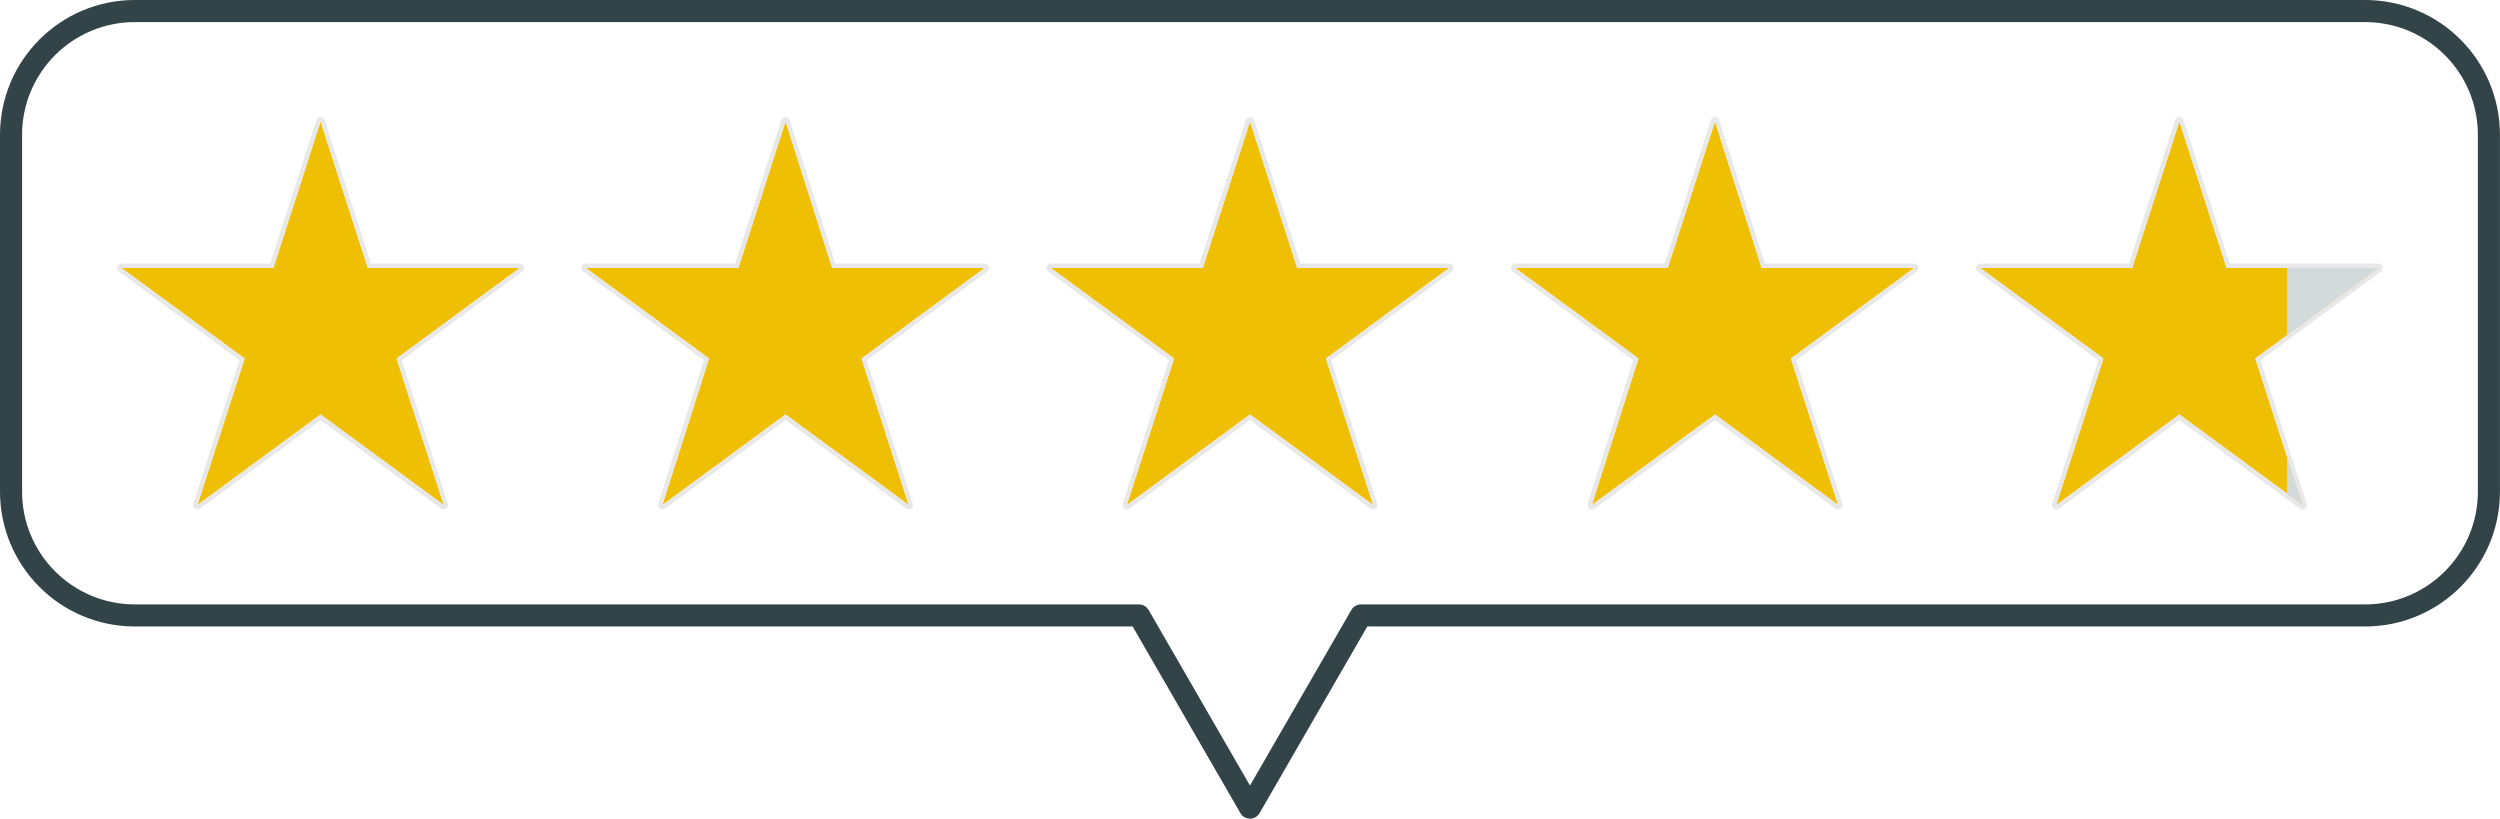
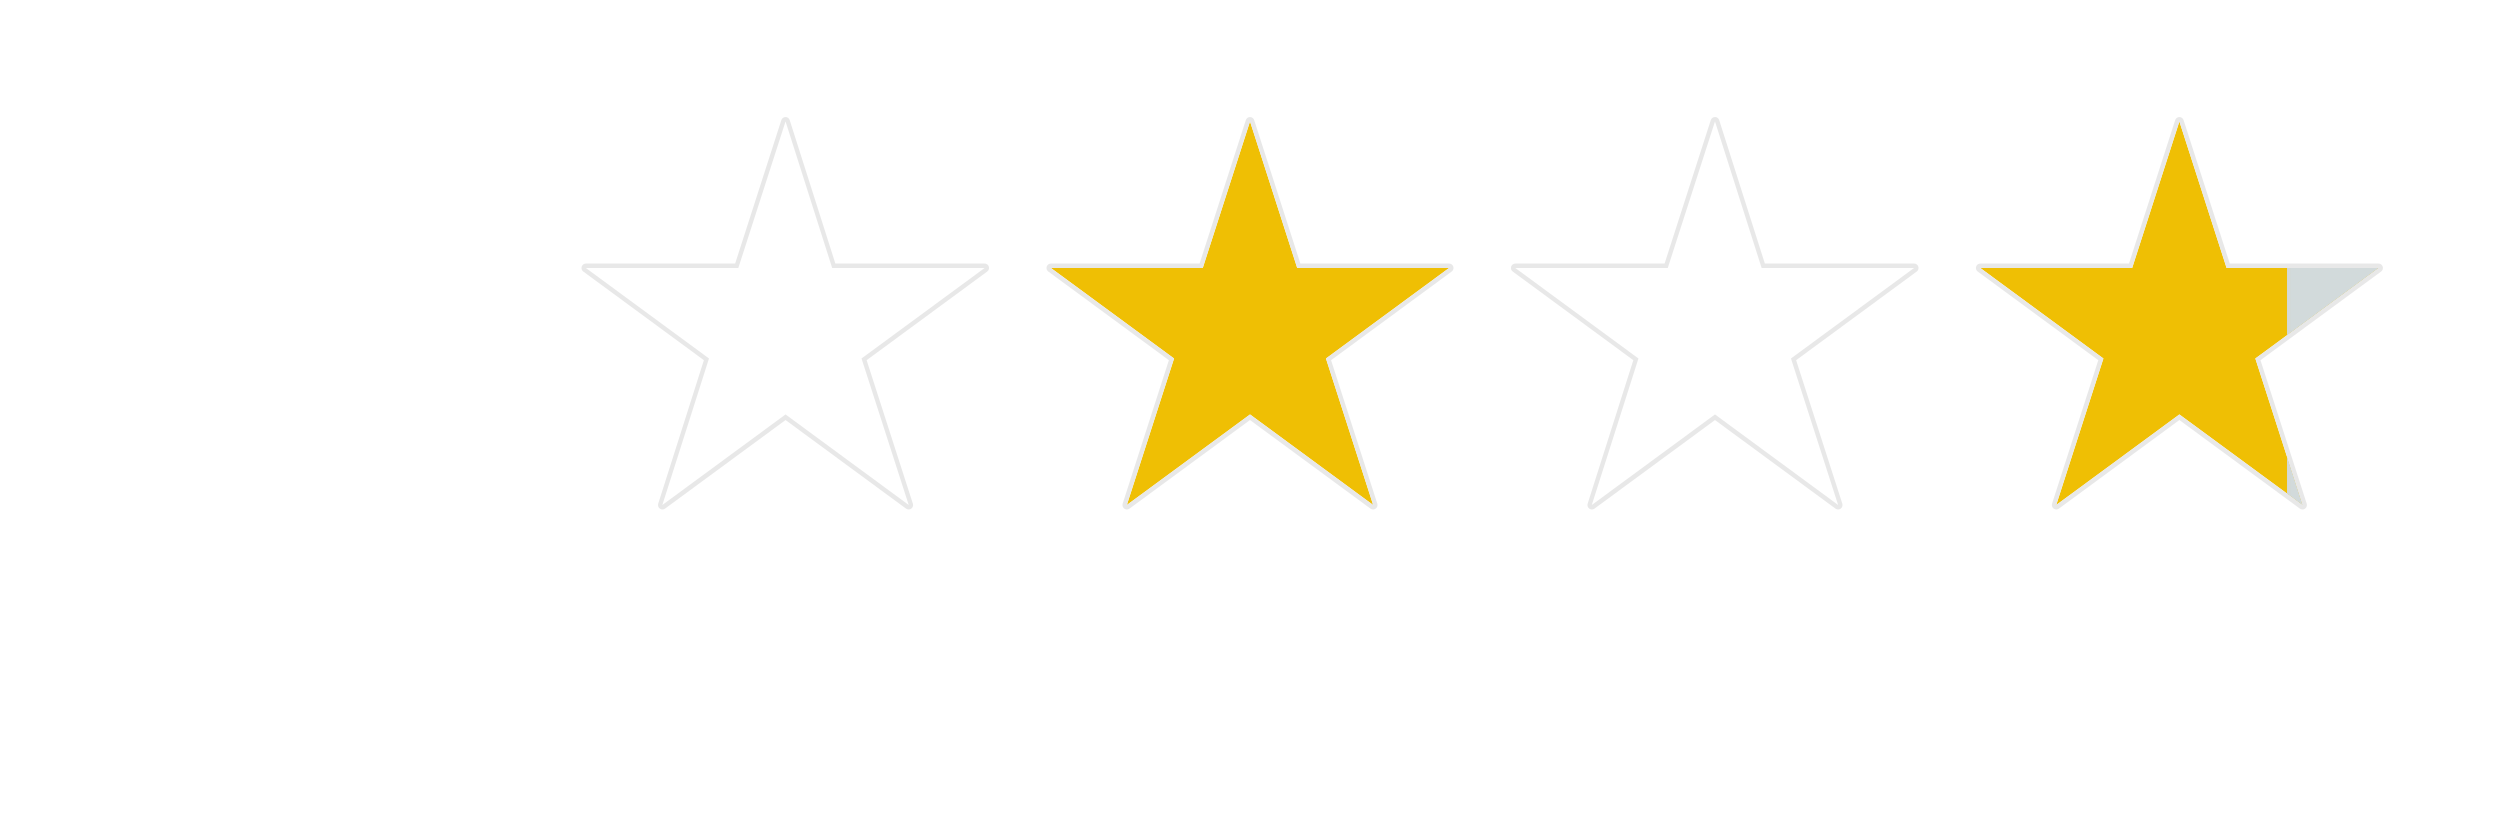
<svg xmlns="http://www.w3.org/2000/svg" viewBox="0 0 566.01 185.35">
  <defs>
    <style>.cls-1{fill:url(#linear-gradient);}.cls-2{fill:none;stroke:#324448;stroke-linecap:round;stroke-linejoin:round;stroke-width:5px;}.cls-3{isolation:isolate;}.cls-4{mix-blend-mode:multiply;}.cls-5{fill:#efbf04;}.cls-6{fill:#e8e8e8;}</style>
    <linearGradient id="linear-gradient" x1="448.34" y1="70.92" x2="538.51" y2="70.92" gradientUnits="userSpaceOnUse">
      <stop offset=".77" stop-color="#d2dadb" stop-opacity="0" />
      <stop offset=".77" stop-color="#d2dadb" stop-opacity=".1" />
      <stop offset=".77" stop-color="#d2dadb" stop-opacity=".28" />
      <stop offset=".77" stop-color="#d2dadb" stop-opacity=".46" />
      <stop offset=".77" stop-color="#d2dadb" stop-opacity=".6" />
      <stop offset=".77" stop-color="#d2dadb" stop-opacity=".73" />
      <stop offset=".77" stop-color="#d2dadb" stop-opacity=".83" />
      <stop offset=".77" stop-color="#d2dadb" stop-opacity=".91" />
      <stop offset=".77" stop-color="#d2dadb" stop-opacity=".96" />
      <stop offset=".78" stop-color="#d2dadb" stop-opacity=".99" />
      <stop offset=".78" stop-color="#d2dadb" />
    </linearGradient>
  </defs>
  <g class="cls-3">
    <g id="Layer_2">
      <g id="Layer_1-2">
        <polygon class="cls-5" points="493.42 27.5 504.11 60.67 538.51 60.67 510.62 81.17 521.31 114.34 493.42 93.84 465.54 114.34 476.22 81.17 448.34 60.67 482.73 60.67 493.42 27.5" />
        <g class="cls-4">
          <path class="cls-6" d="M493.42,27.5l10.69,33.17h34.4l-27.89,20.49,10.69,33.17-27.89-20.5-27.89,20.5,10.69-33.17-27.88-20.49h34.39l10.69-33.17M538.51,60.67h0M493.42,26.5c-.43,0-.82.28-.95.69l-10.46,32.48h-33.66c-.43,0-.82.28-.95.69-.13.41,0,.86.36,1.12l27.3,20.07-10.47,32.49c-.13.41.02.86.37,1.12.17.13.38.19.58.19s.42-.06.59-.19l27.29-20.06,27.29,20.06c.18.13.38.19.59.19s.41-.06.58-.19c.35-.25.5-.71.37-1.12l-10.47-32.49,27.28-20.05c.26-.18.44-.48.44-.83,0-.55-.45-1-1-1h-33.67l-10.46-32.48c-.13-.41-.52-.69-.95-.69h0Z" />
        </g>
        <polygon class="cls-1" points="493.42 27.5 504.11 60.67 538.51 60.67 510.62 81.17 521.31 114.34 493.42 93.84 465.54 114.34 476.22 81.17 448.34 60.67 482.73 60.67 493.42 27.5" />
-         <polygon class="cls-5" points="388.28 27.5 398.84 60.67 433.35 60.67 405.47 81.17 416.16 114.34 388.28 93.84 360.39 114.34 370.95 81.17 343.07 60.67 377.59 60.67 388.28 27.5" />
        <g class="cls-4">
          <path class="cls-6" d="M388.28,27.5l10.56,33.17h34.52l-27.88,20.49,10.68,33.17-27.88-20.5-27.89,20.5,10.56-33.17-27.88-20.49h34.52l10.69-33.17M433.35,60.67h0M388.28,26.5c-.43,0-.82.28-.95.69l-10.46,32.48h-33.79c-.43,0-.82.28-.95.69-.13.41,0,.86.36,1.12l27.3,20.07-10.34,32.49c-.13.41.02.86.37,1.12.17.13.38.19.58.19s.42-.06.59-.19l27.29-20.06,27.29,20.06c.18.13.38.19.59.19s.41-.06.58-.19c.35-.25.5-.71.37-1.12l-10.46-32.49,27.27-20.05c.26-.18.44-.48.44-.83,0-.55-.45-1-1-1h-33.79l-10.34-32.48c-.13-.41-.52-.7-.95-.7h0Z" />
        </g>
-         <polygon class="cls-5" points="72.58 27.5 83.27 60.67 117.66 60.67 89.78 81.17 100.47 114.34 72.58 93.84 44.7 114.34 55.39 81.17 27.5 60.67 61.9 60.67 72.58 27.5" />
        <g class="cls-4">
-           <path class="cls-6" d="M72.58,27.5l10.69,33.17h34.39l-27.88,20.49,10.69,33.17-27.89-20.5-27.89,20.5,10.69-33.17-27.89-20.49h34.4l10.69-33.17M117.66,60.67h0M72.58,26.5c-.43,0-.82.28-.95.69l-10.46,32.48H27.5c-.43,0-.82.28-.95.69-.13.41,0,.86.36,1.12l27.3,20.07-10.47,32.49c-.13.41.02.86.37,1.12.17.13.38.19.58.19s.42-.06.59-.19l27.29-20.06,27.29,20.06c.18.13.38.19.59.19s.41-.06.58-.19c.35-.25.5-.71.37-1.12l-10.47-32.49,27.27-20.05c.26-.18.44-.48.44-.83,0-.55-.45-1-1-1h-33.67l-10.46-32.48c-.13-.41-.52-.69-.95-.69h0Z" />
-         </g>
+           </g>
        <polygon class="cls-5" points="283.01 27.5 293.69 60.67 328.08 60.67 300.2 81.17 310.89 114.34 283.01 93.84 255.12 114.34 265.81 81.17 237.92 60.67 272.31 60.67 283.01 27.5" />
        <g class="cls-4">
          <path class="cls-6" d="M283.01,27.5l10.69,33.17h34.39l-27.89,20.49,10.69,33.17-27.88-20.5-27.89,20.5,10.69-33.17-27.89-20.49h34.39l10.69-33.17M328.08,60.67h0M283.01,26.5c-.43,0-.82.28-.95.69l-10.47,32.48h-33.66c-.43,0-.82.28-.95.69-.13.41,0,.86.36,1.12l27.3,20.07-10.47,32.49c-.13.41.02.86.37,1.12.17.13.38.19.58.19s.42-.06.59-.19l27.29-20.06,27.29,20.06c.18.13.38.19.59.19s.41-.06.58-.19c.35-.25.5-.71.37-1.12l-10.47-32.49,27.28-20.05c.26-.18.44-.48.44-.83,0-.55-.45-1-1-1h-33.67l-10.46-32.48c-.13-.41-.52-.69-.95-.69h0Z" />
        </g>
-         <polygon class="cls-5" points="177.85 27.5 188.42 60.67 222.93 60.67 195.05 81.17 205.74 114.34 177.85 93.84 149.97 114.34 160.53 81.17 132.65 60.67 167.17 60.67 177.85 27.5" />
        <g class="cls-4">
          <path class="cls-6" d="M177.85,27.5l10.56,33.17h34.52l-27.88,20.49,10.69,33.17-27.89-20.5-27.89,20.5,10.56-33.17-27.88-20.49h34.52l10.69-33.17M222.93,60.67h0M177.85,26.5c-.43,0-.82.28-.95.69l-10.46,32.48h-33.79c-.43,0-.82.28-.95.69-.13.41,0,.86.36,1.12l27.3,20.07-10.34,32.49c-.13.41.02.86.37,1.12.17.13.38.19.58.19s.42-.06.59-.19l27.29-20.06,27.29,20.06c.18.13.38.19.59.19s.41-.06.58-.19c.35-.25.5-.71.37-1.12l-10.47-32.49,27.27-20.05c.26-.18.44-.48.44-.83,0-.55-.45-1-1-1h-33.79l-10.34-32.48c-.13-.41-.52-.7-.95-.7h0Z" />
        </g>
-         <path class="cls-2" d="M257.88,139.34l25.12,43.51,25.12-43.51h0s227.34,0,227.34,0c15.49,0,28.04-12.55,28.04-28.04V30.54c0-15.49-12.55-28.04-28.04-28.04H30.54C15.05,2.5,2.5,15.05,2.5,30.54v80.76c0,15.49,12.55,28.04,28.04,28.04h227.34,0Z" />
      </g>
    </g>
  </g>
</svg>